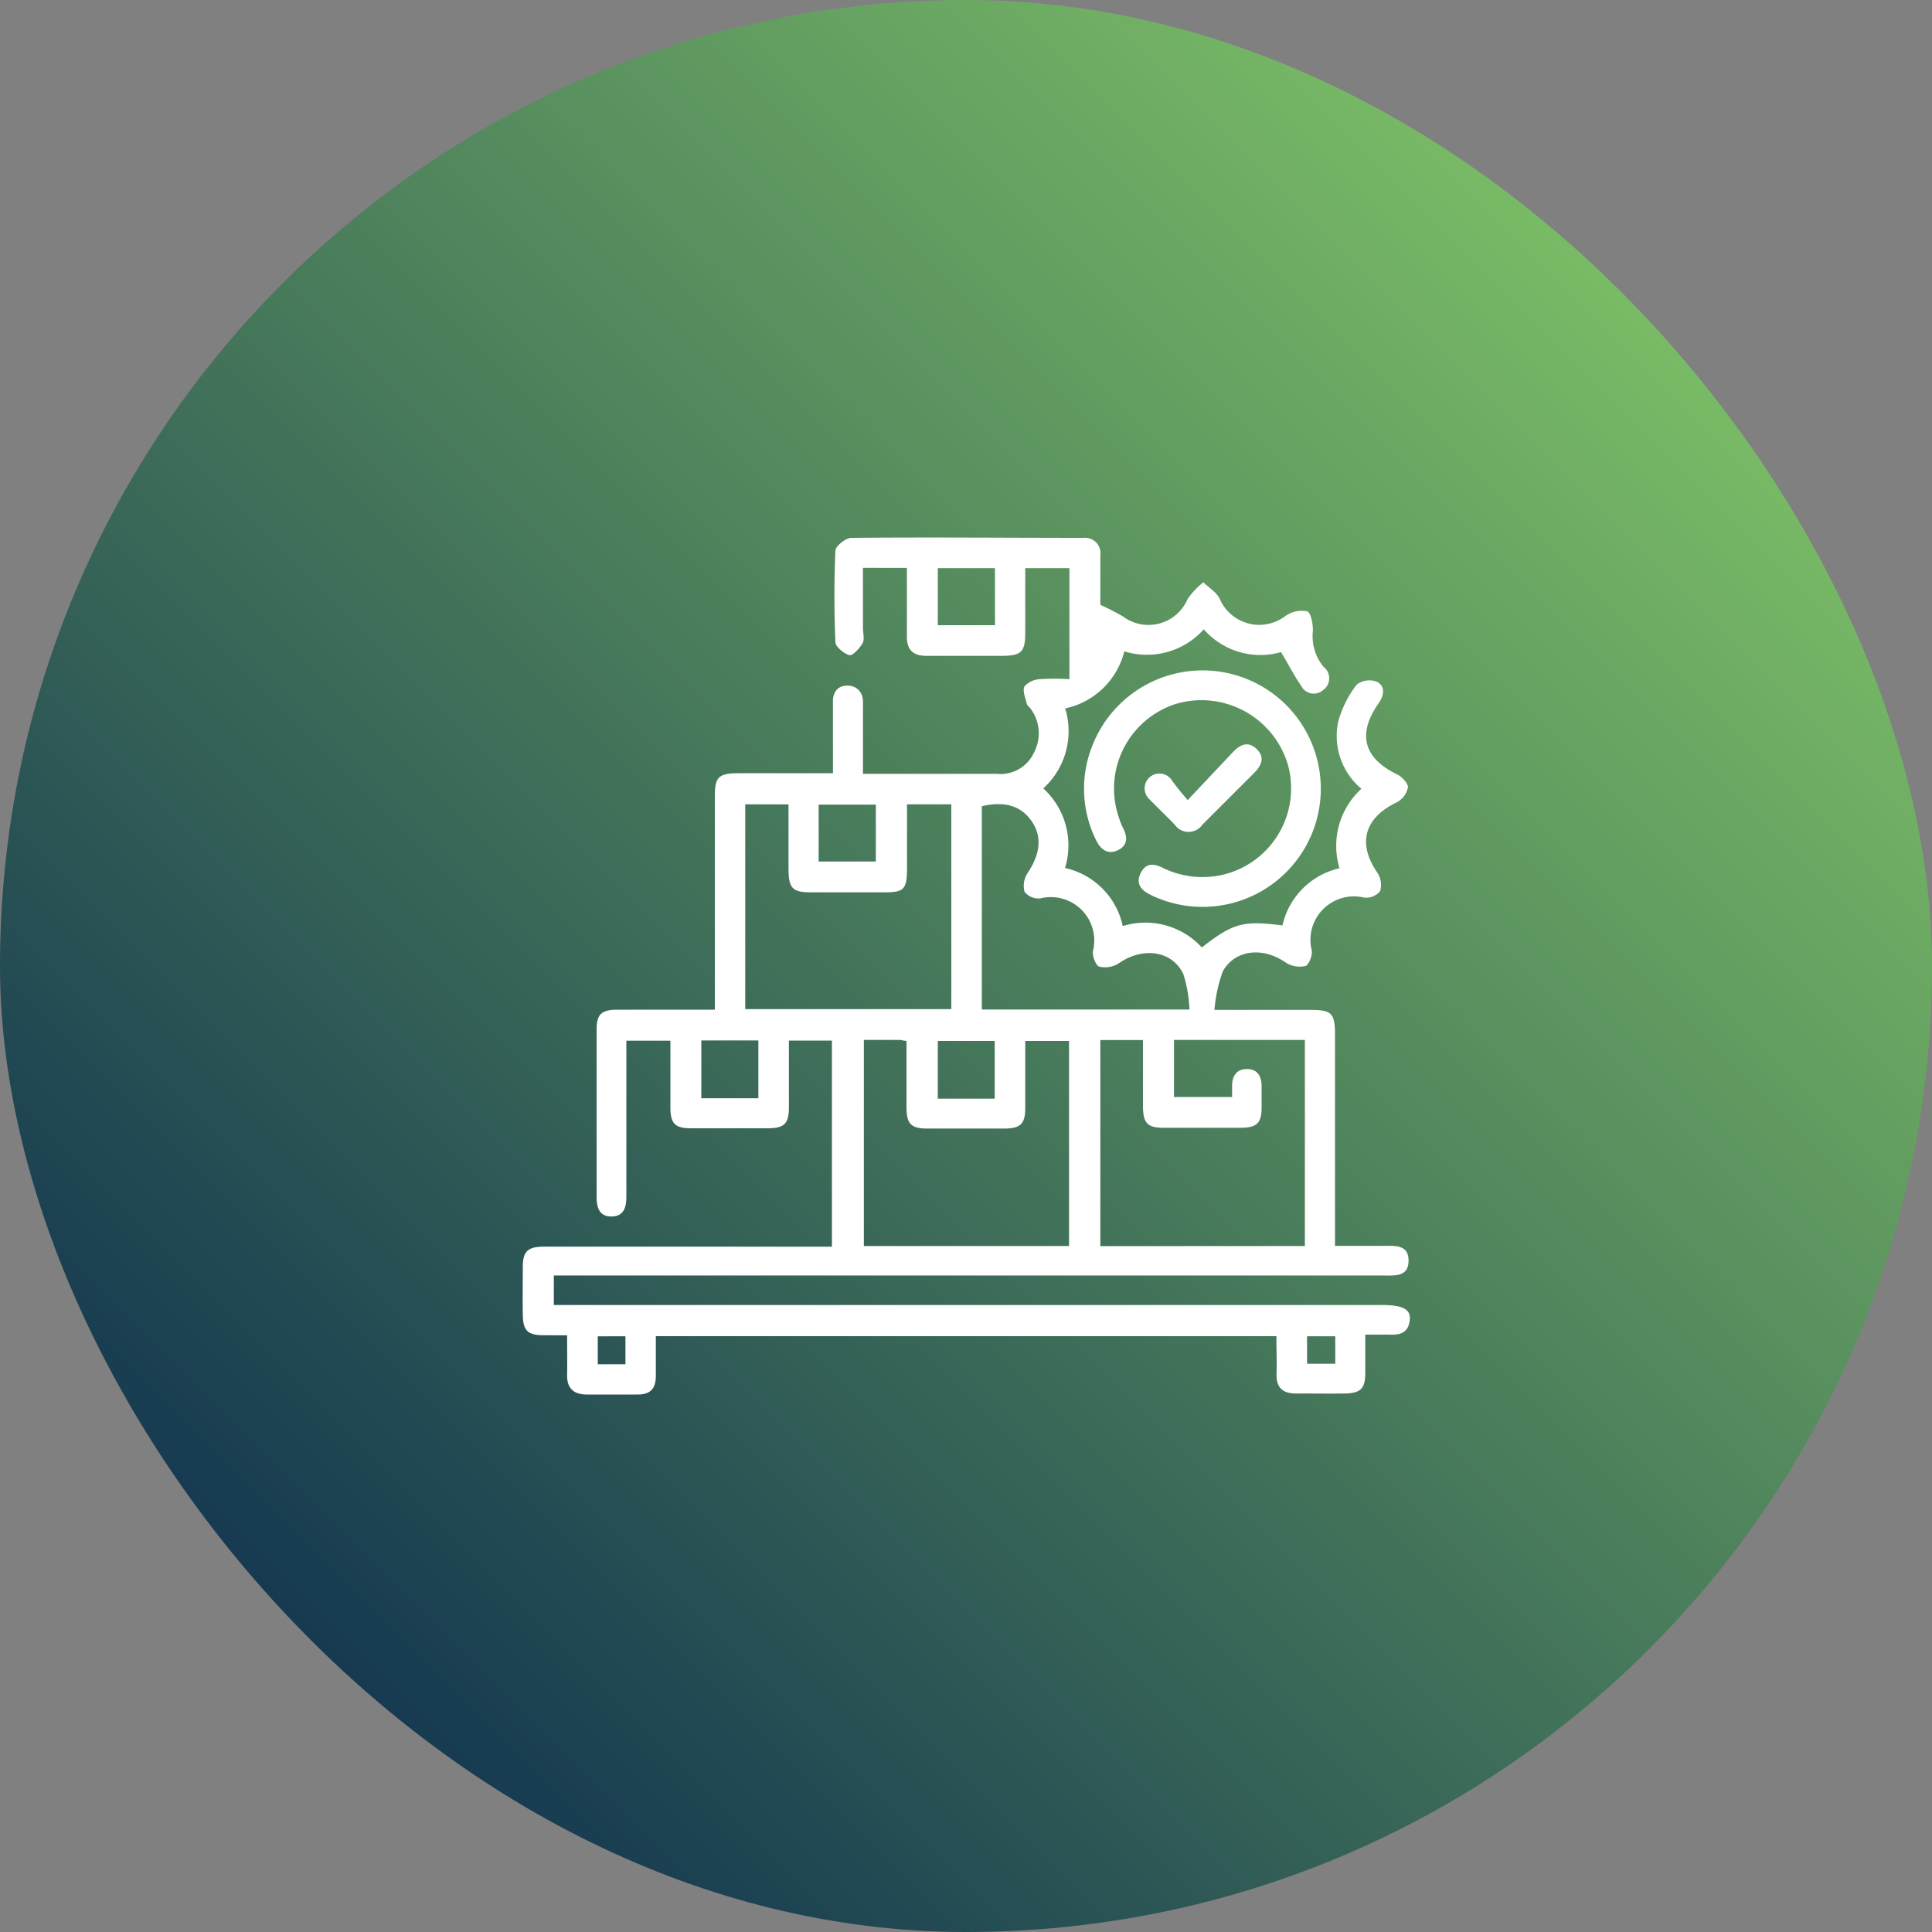
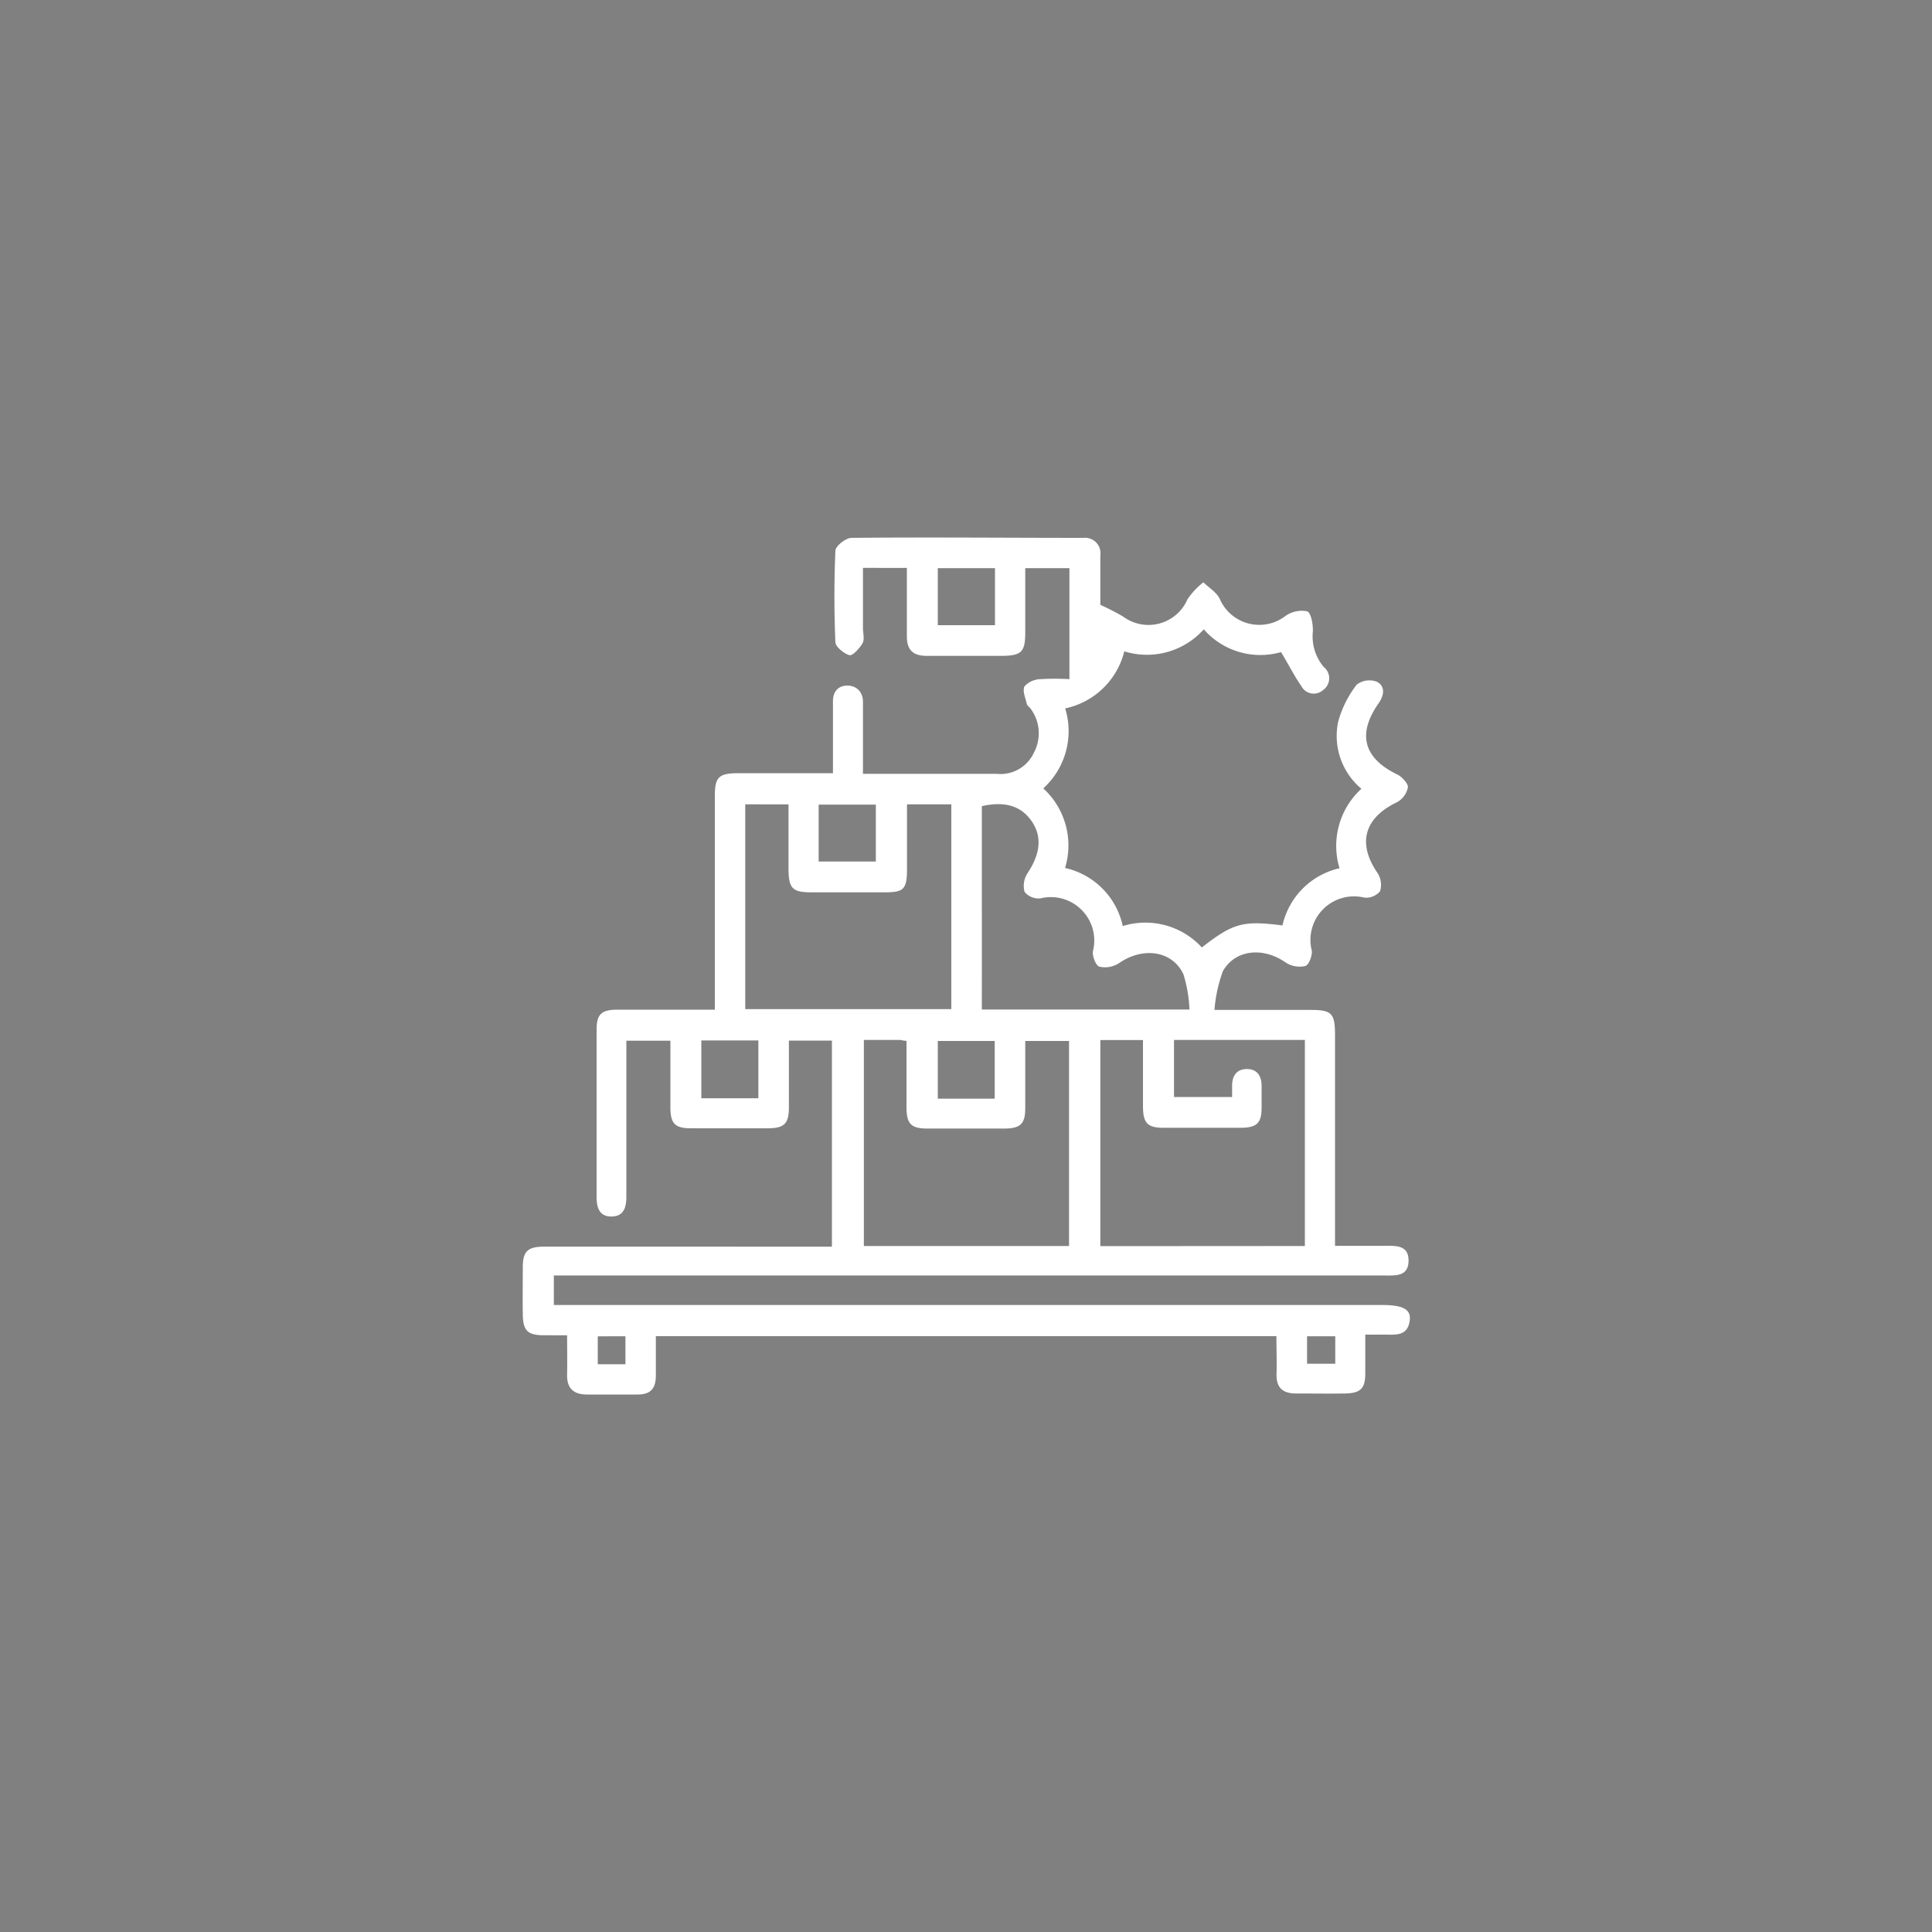
<svg xmlns="http://www.w3.org/2000/svg" id="Layer_1" data-name="Layer 1" width="150px" height="150px" viewBox="0 0 150 150">
  <rect x="0" y="0" width="150" height="150" fill="#808080" stroke="none" />
  <defs>
    <style>.cls-1{fill:url(#linear-gradient);}.cls-2{fill:#fff;}</style>
    <linearGradient id="linear-gradient" x1="21.97" y1="128.03" x2="128.03" y2="21.97" gradientUnits="userSpaceOnUse">
      <stop offset="0" stop-color="#fff" />
      <stop offset="0" stop-color="#153850" />
      <stop offset="1" stop-color="#7abc66" />
    </linearGradient>
  </defs>
-   <rect class="cls-1" width="150" height="150" rx="75" />
  <path class="cls-2" d="M99.1,103.74H50.92c0,1,0,2,0,3.05s-.44,1.49-1.45,1.48c-1.3,0-2.6,0-3.9,0-1,0-1.56-.45-1.54-1.52s0-2,0-3.08H42.25c-1.29,0-1.64-.35-1.66-1.61s0-2.45,0-3.67.36-1.6,1.66-1.6H64.59v-16H61.25c0,1.75,0,3.46,0,5.17,0,1.28-.35,1.63-1.62,1.64h-6c-1.21,0-1.57-.37-1.58-1.57,0-1.72,0-3.43,0-5.23H48.63v1.69c0,3.48,0,7,0,10.44,0,.82-.21,1.51-1.15,1.52s-1.16-.69-1.16-1.51c0-4.32,0-8.64,0-13,0-1.19.37-1.54,1.6-1.55h7.58v-1.3c0-5.09,0-10.17,0-15.26,0-1.5.29-1.79,1.81-1.8h7.36V55.59c0-.39,0-.77,0-1.15,0-.71.38-1.2,1.1-1.21S67,53.72,67,54.48c0,1.41,0,2.83,0,4.24v1.36h6.83c1.19,0,2.37,0,3.56,0a2.85,2.85,0,0,0,2.89-1.66A3.19,3.19,0,0,0,80,55c-.09-.12-.25-.22-.28-.35-.1-.46-.35-1-.18-1.36a1.74,1.74,0,0,1,1.22-.56,19,19,0,0,1,2.27,0V44.11H79.6c0,1.66,0,3.32,0,5,0,1.51-.3,1.8-1.81,1.81-2,0-3.9,0-5.85,0-1.06,0-1.54-.47-1.53-1.53,0-1.74,0-3.49,0-5.3H67v4.65c0,.39.12.84,0,1.13s-.72,1-1,1-1.12-.6-1.14-1c-.1-2.37-.1-4.75,0-7.11,0-.36.81-1,1.25-1,6-.06,12,0,18,0a1.2,1.2,0,0,1,1.32,1.37v3.83a19.13,19.13,0,0,1,1.77.91,3.3,3.3,0,0,0,5-1.35,5.83,5.83,0,0,1,1.23-1.31c.43.42,1,.76,1.26,1.26a3.34,3.34,0,0,0,5.09,1.37,2.2,2.2,0,0,1,1.7-.38c.31.11.47,1,.45,1.56a3.7,3.7,0,0,0,.84,2.76,1.12,1.12,0,0,1-.05,1.8,1.09,1.09,0,0,1-1.69-.32c-.56-.81-1-1.69-1.57-2.63a5.84,5.84,0,0,1-6-1.77,5.91,5.91,0,0,1-6.17,1.71A6,6,0,0,1,82.7,55,6,6,0,0,1,81,61.21a6,6,0,0,1,1.69,6.18,5.88,5.88,0,0,1,4.48,4.51,5.94,5.94,0,0,1,6.14,1.66c2.44-1.9,3.2-2.1,6.26-1.71A5.87,5.87,0,0,1,104,67.41a6,6,0,0,1,1.7-6.17,5.35,5.35,0,0,1-1.81-5.18,8.2,8.2,0,0,1,1.45-2.91,1.63,1.63,0,0,1,1.56-.22c.68.36.56,1.06.13,1.68-1.68,2.39-1.15,4.26,1.45,5.52.38.18.86.72.83,1a1.7,1.7,0,0,1-.86,1.16c-2.53,1.21-3.08,3.19-1.51,5.47a1.71,1.71,0,0,1,.21,1.43,1.4,1.4,0,0,1-1.23.5,3.38,3.38,0,0,0-4.08,4.09c.08.37-.22,1.14-.49,1.22a2,2,0,0,1-1.53-.27c-1.77-1.24-3.94-1-4.88.68a11.44,11.44,0,0,0-.65,3h7.46c1.65,0,1.9.26,1.9,1.94,0,5,0,10,0,15v1.38h3.71c.88,0,2-.14,2,1.13s-1,1.17-1.93,1.17H43v2.29h64.3c1.63,0,2.27.34,2.15,1.21-.18,1.33-1.26,1.06-2.15,1.09H106c0,1.06,0,2,0,3,0,1.2-.38,1.55-1.59,1.57s-2.53,0-3.79,0c-1.06,0-1.54-.48-1.51-1.53S99.1,104.83,99.1,103.74Zm2.21-7v-16H91.15v4.43h4.51v-.88c0-.76.36-1.29,1.15-1.29s1.13.53,1.14,1.28c0,.58,0,1.15,0,1.72,0,1.2-.38,1.55-1.6,1.56h-6c-1.27,0-1.6-.36-1.61-1.66,0-1.7,0-3.41,0-5.15H85.43v16ZM57.86,78.35h16V62.45H70.42c0,1.71,0,3.34,0,5s-.29,1.83-1.78,1.83H63c-1.48,0-1.77-.3-1.78-1.83v-5H57.86Zm9.21,2.39v16H83V80.82H79.6c0,1.8,0,3.52,0,5.23,0,1.2-.38,1.56-1.59,1.57h-6c-1.28,0-1.62-.36-1.63-1.64,0-1.71,0-3.42,0-5.17-.25,0-.39-.07-.53-.07Zm25.28-2.36a10.65,10.65,0,0,0-.47-2.74c-.87-1.85-3.16-2.14-5-.86a2,2,0,0,1-1.53.27c-.27-.08-.57-.84-.49-1.22a3.37,3.37,0,0,0-4.08-4.08,1.41,1.41,0,0,1-1.23-.5,1.79,1.79,0,0,1,.21-1.43c1-1.49,1.16-2.82.38-4s-2-1.66-3.91-1.23V78.38ZM77.25,44.11H72.81v4.43h4.44ZM63.56,66.89H68V62.47H63.56ZM54.45,80.78v4.49h4.43V80.78ZM77.23,85.3V80.82H72.81V85.3ZM48.56,105.92v-2.17H46.41v2.17Zm55.11-2.17h-2.19v2.13h2.19Z" />
-   <path class="cls-2" d="M93.33,52.05A9.18,9.18,0,1,1,89.9,69.73c-.21-.08-.42-.18-.62-.28-.71-.35-1.11-.87-.72-1.66s1-.76,1.66-.44a7,7,0,0,0,4.56.6A6.89,6.89,0,0,0,100,59.4a7,7,0,0,0-8.67-4.76,6.9,6.9,0,0,0-4.44,8.89,4.89,4.89,0,0,0,.3.75c.37.71.37,1.38-.42,1.74s-1.34-.08-1.7-.85a9,9,0,0,1-.19-7.45A9.19,9.19,0,0,1,93.33,52.05Z" />
-   <path class="cls-2" d="M92.21,62.12l3.48-3.69c.55-.59,1.19-.94,1.87-.28s.38,1.29-.2,1.87q-2,2-4,4a1.31,1.31,0,0,1-2.16,0c-.63-.66-1.3-1.28-1.93-1.94a1.15,1.15,0,1,1,1.64-1.6C91.27,61,91.62,61.42,92.21,62.12Z" />
</svg>